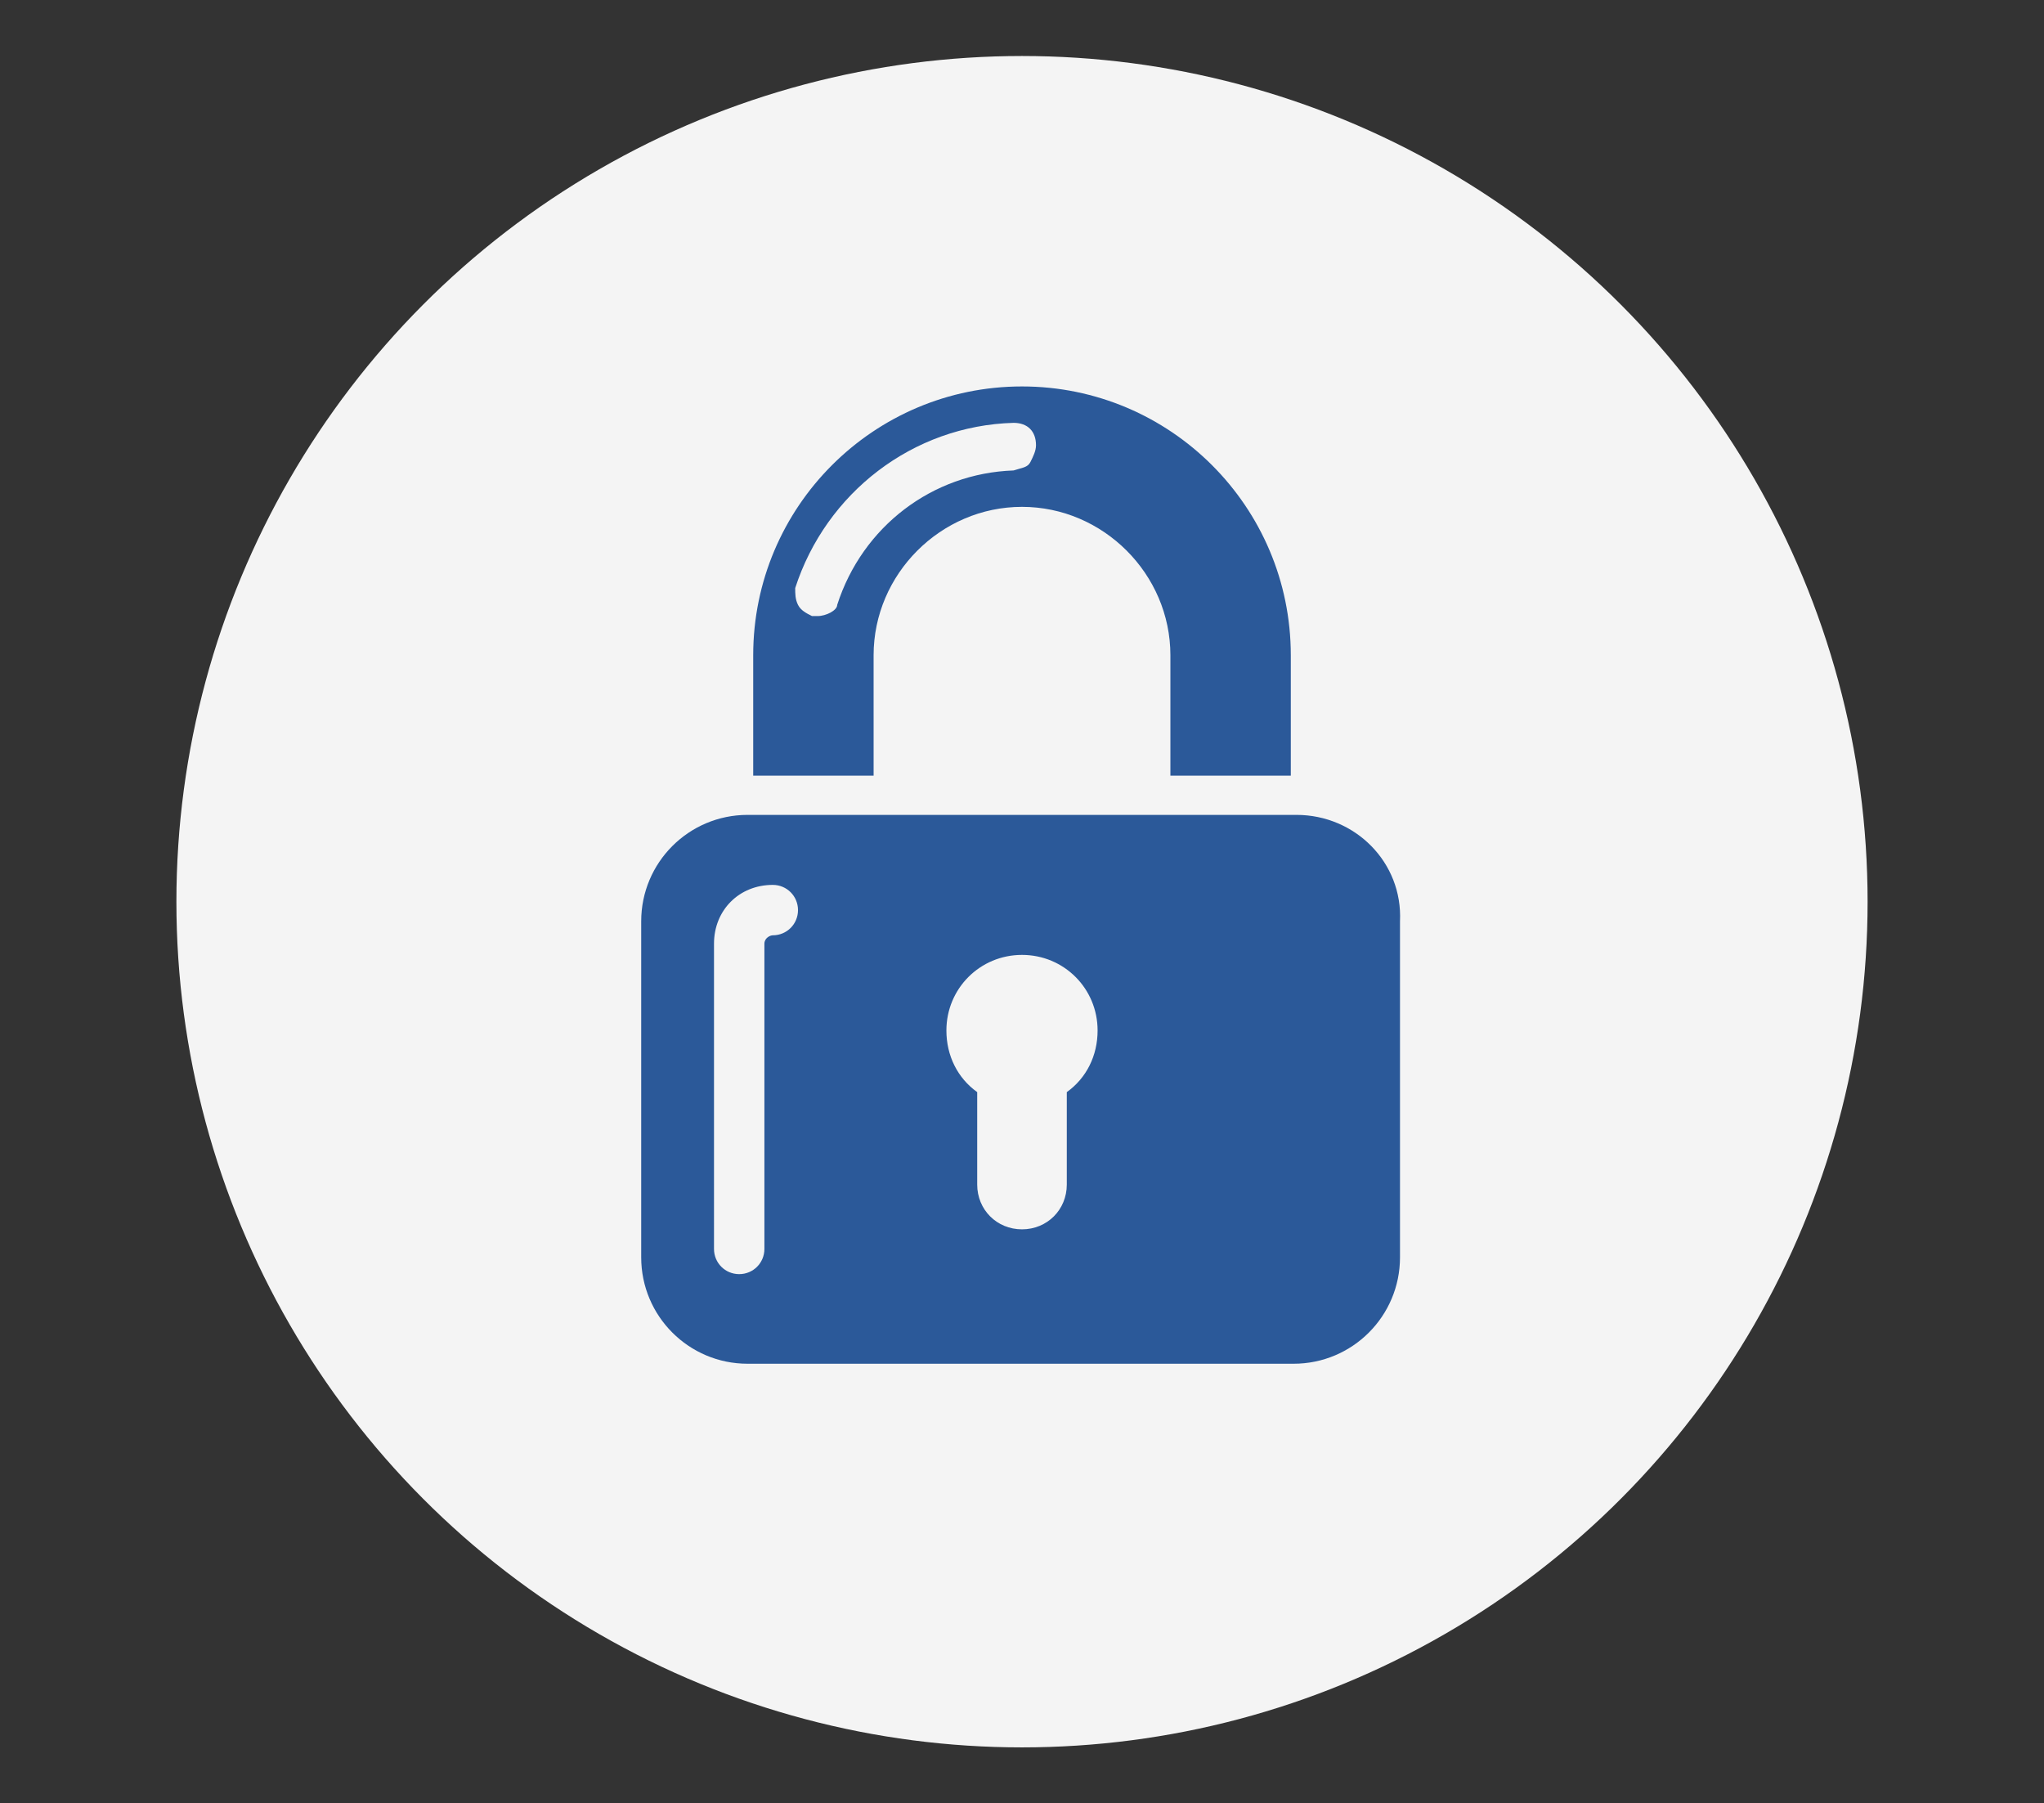
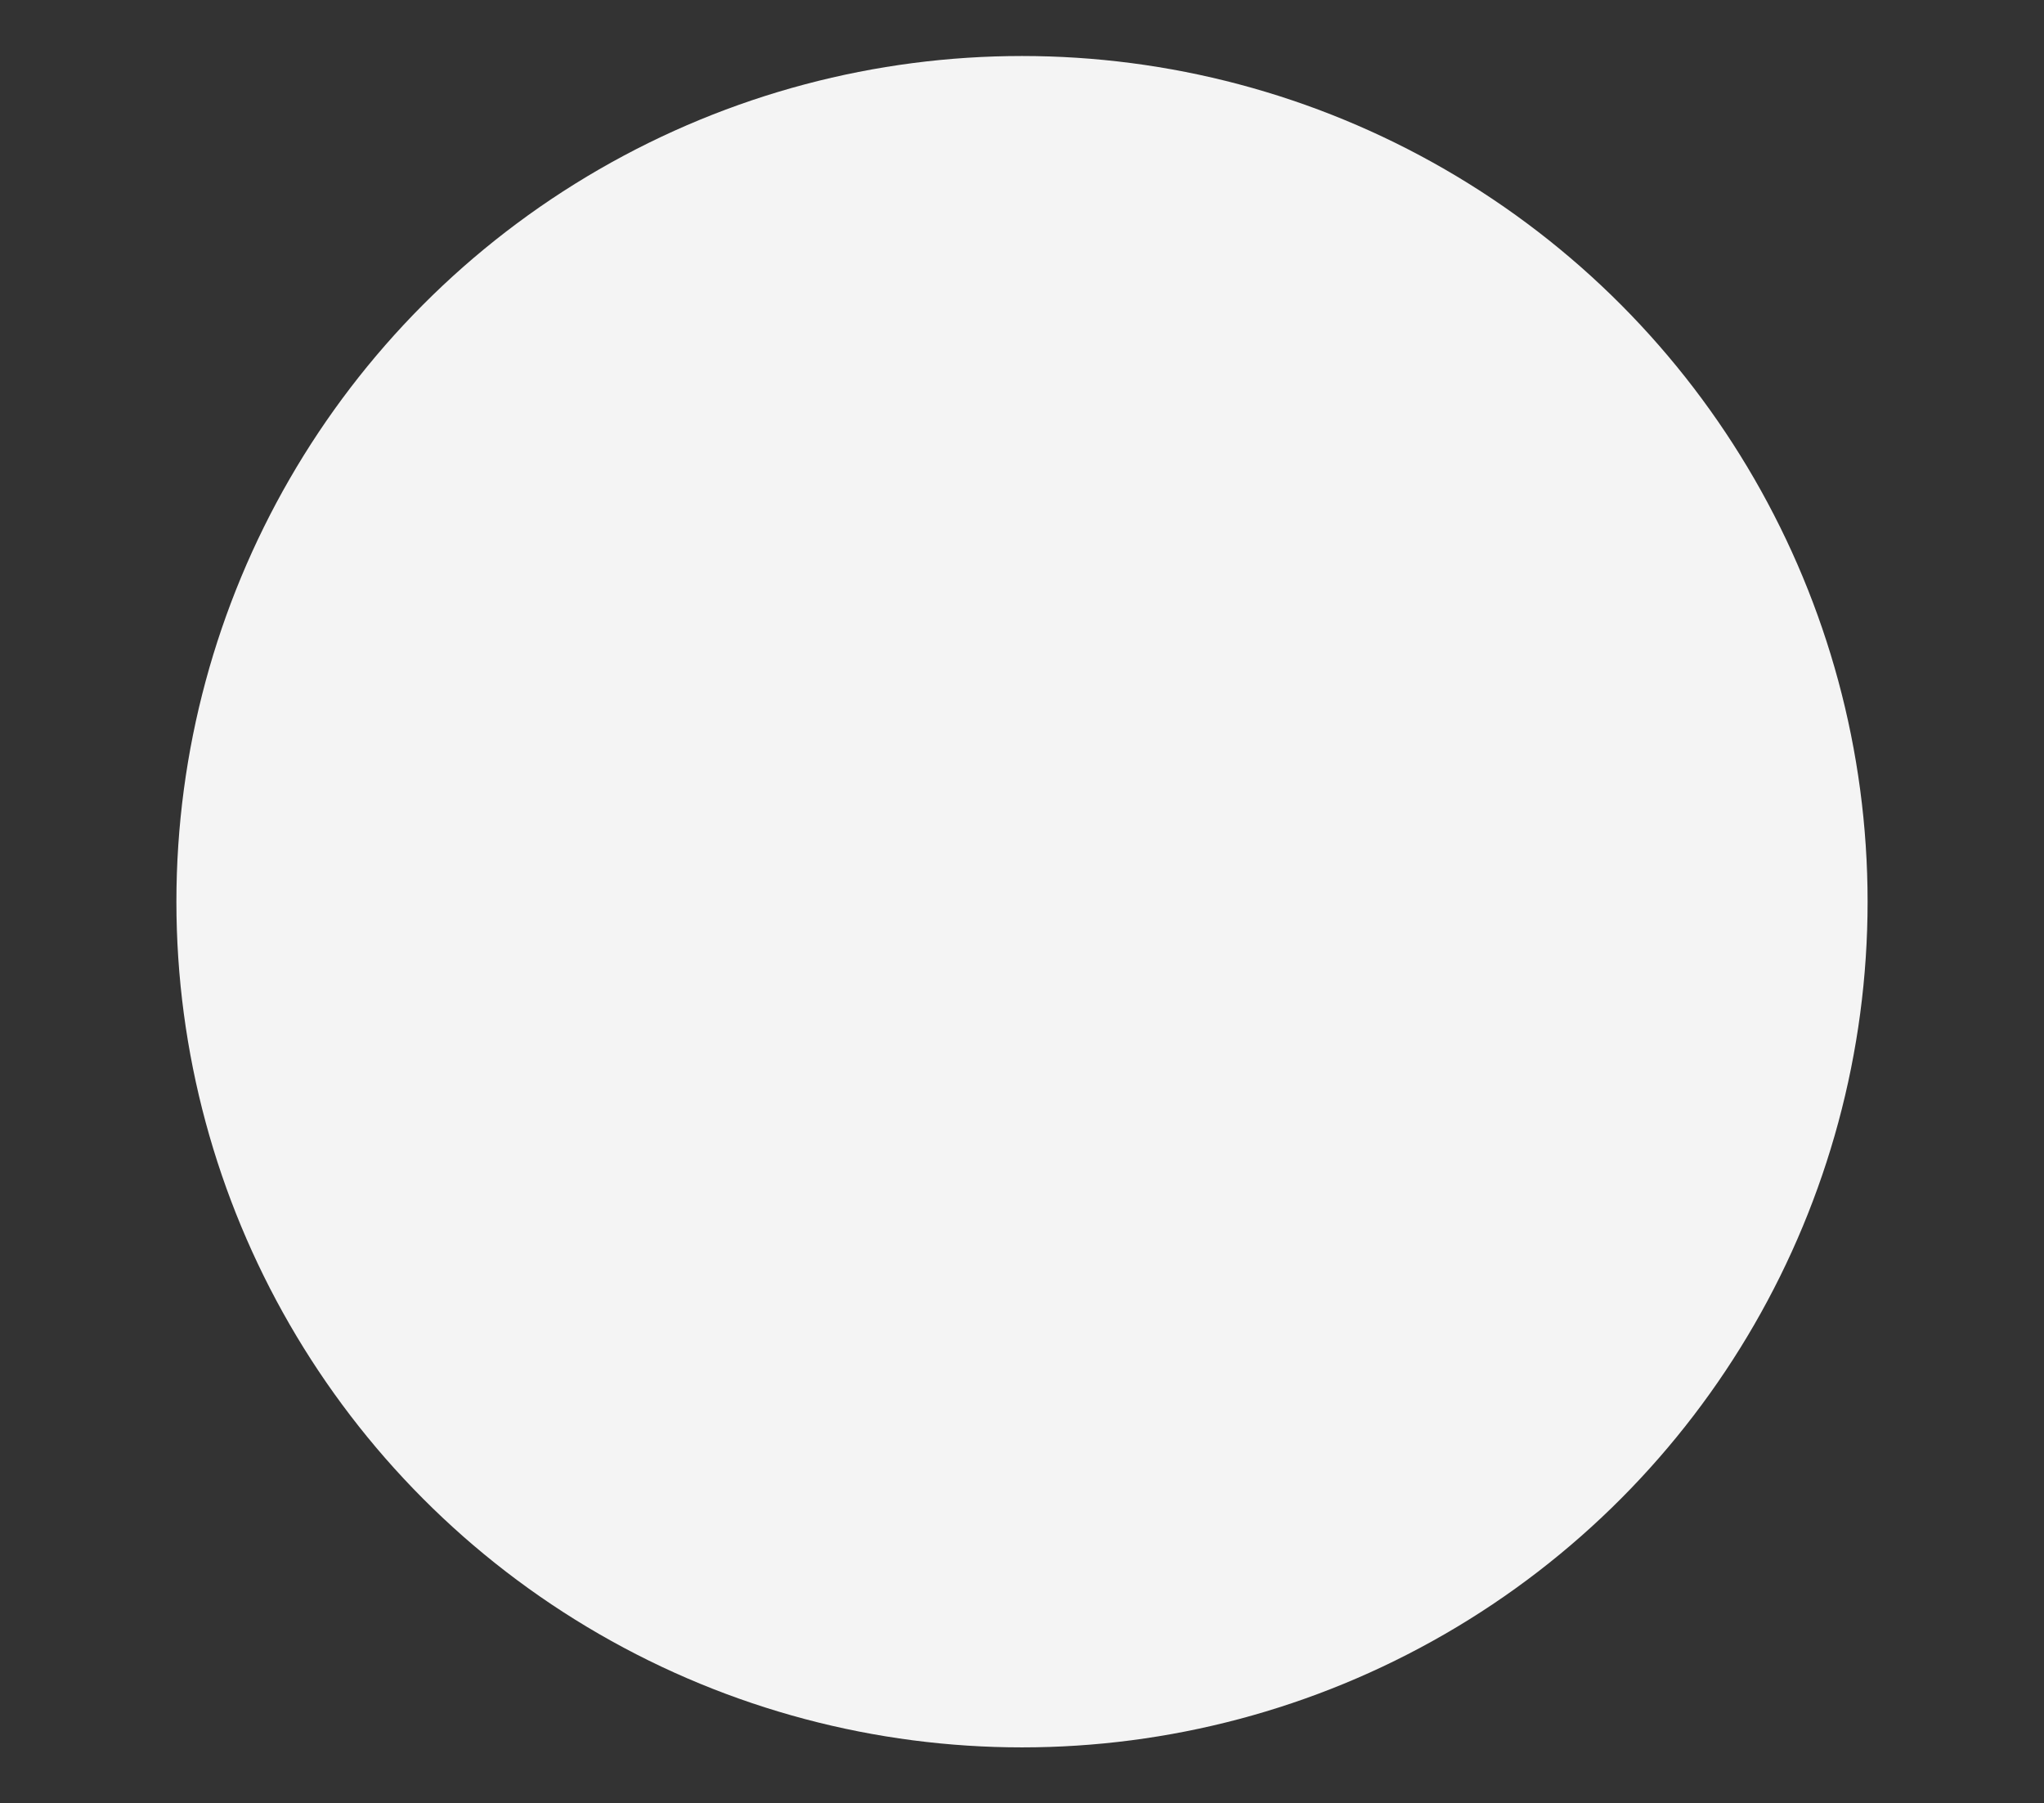
<svg xmlns="http://www.w3.org/2000/svg" version="1.1" id="Layer_1" x="0px" y="0px" viewBox="0 0 73 64.4" style="enable-background:new 0 0 73 64.4;" xml:space="preserve">
  <rect x="0" y="0" width="73" height="64.4" fill="#333333" stroke="none" />
  <style type="text/css">
	.st0{fill:#F4F4F4;}
	.st1{fill:#2B5999;}
</style>
  <circle class="st0" cx="36.5" cy="32.2" r="30.2" />
-   <path class="st1" d="M31.2,23.4c0-2.9,2.4-5.3,5.3-5.3s5.3,2.4,5.3,5.3v4.3h4.3v-4.3c0-5.3-4.3-9.6-9.6-9.6s-9.6,4.3-9.6,9.6v4.3  h4.3V23.4L31.2,23.4z M29.2,22c-0.1,0-0.1,0-0.2,0c-0.2-0.1-0.4-0.2-0.5-0.4c-0.1-0.2-0.1-0.4-0.1-0.6c1.1-3.4,4.2-5.8,7.8-5.9  c0.5,0,0.8,0.3,0.8,0.8c0,0.2-0.1,0.4-0.2,0.6c-0.1,0.2-0.3,0.2-0.6,0.3c-2.9,0.1-5.4,2-6.3,4.8C29.9,21.8,29.5,22,29.2,22L29.2,22z   M46.3,29.1H26.7c-2.1,0-3.8,1.7-3.8,3.8v12c0,2.1,1.7,3.8,3.8,3.8h19.5c2.1,0,3.8-1.7,3.8-3.8v-12C50.1,30.8,48.4,29.1,46.3,29.1  L46.3,29.1z M27.6,33.4c-0.1,0-0.3,0.1-0.3,0.3v10.9c0,0.5-0.4,0.9-0.9,0.9s-0.9-0.4-0.9-0.9V33.7c0-1.2,0.9-2.1,2.1-2.1  c0.5,0,0.9,0.4,0.9,0.9C28.5,33,28.1,33.4,27.6,33.4L27.6,33.4z M38.1,39v3.3c0,0.9-0.7,1.6-1.6,1.6c-0.9,0-1.6-0.7-1.6-1.6V39  c-0.7-0.5-1.1-1.3-1.1-2.2c0-1.5,1.2-2.7,2.7-2.7s2.7,1.2,2.7,2.7C39.2,37.7,38.8,38.5,38.1,39" />
</svg>